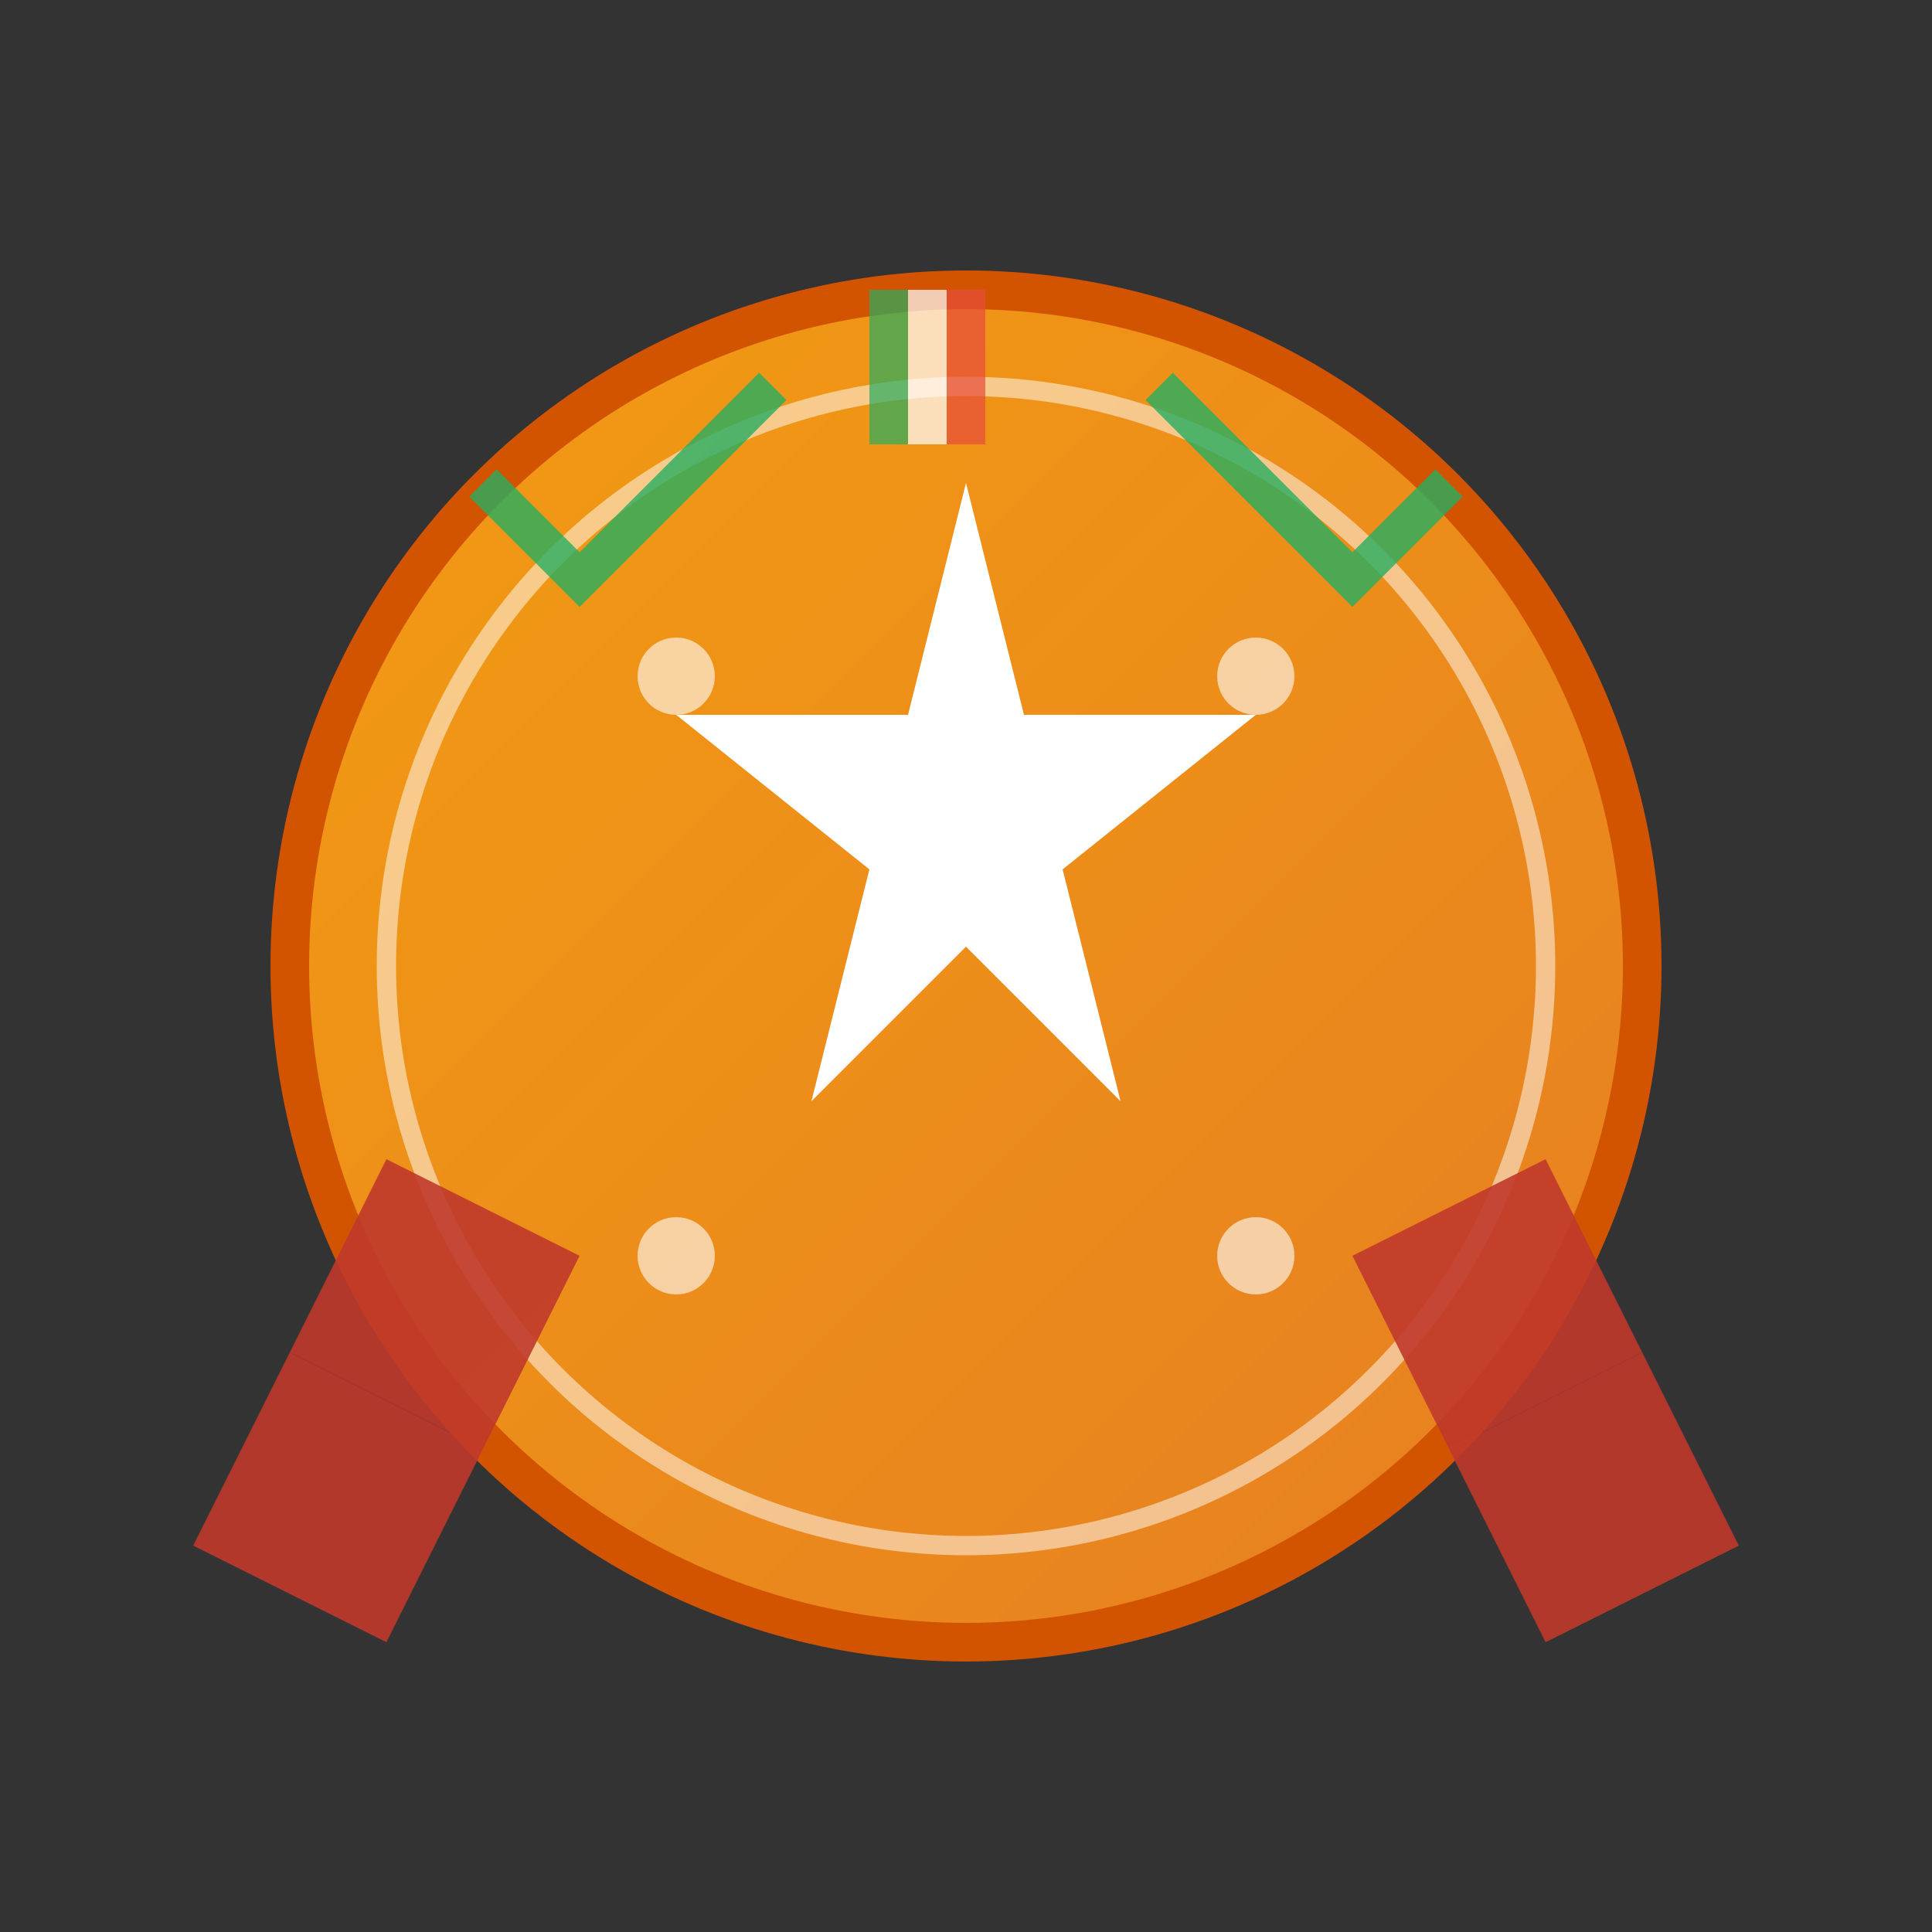
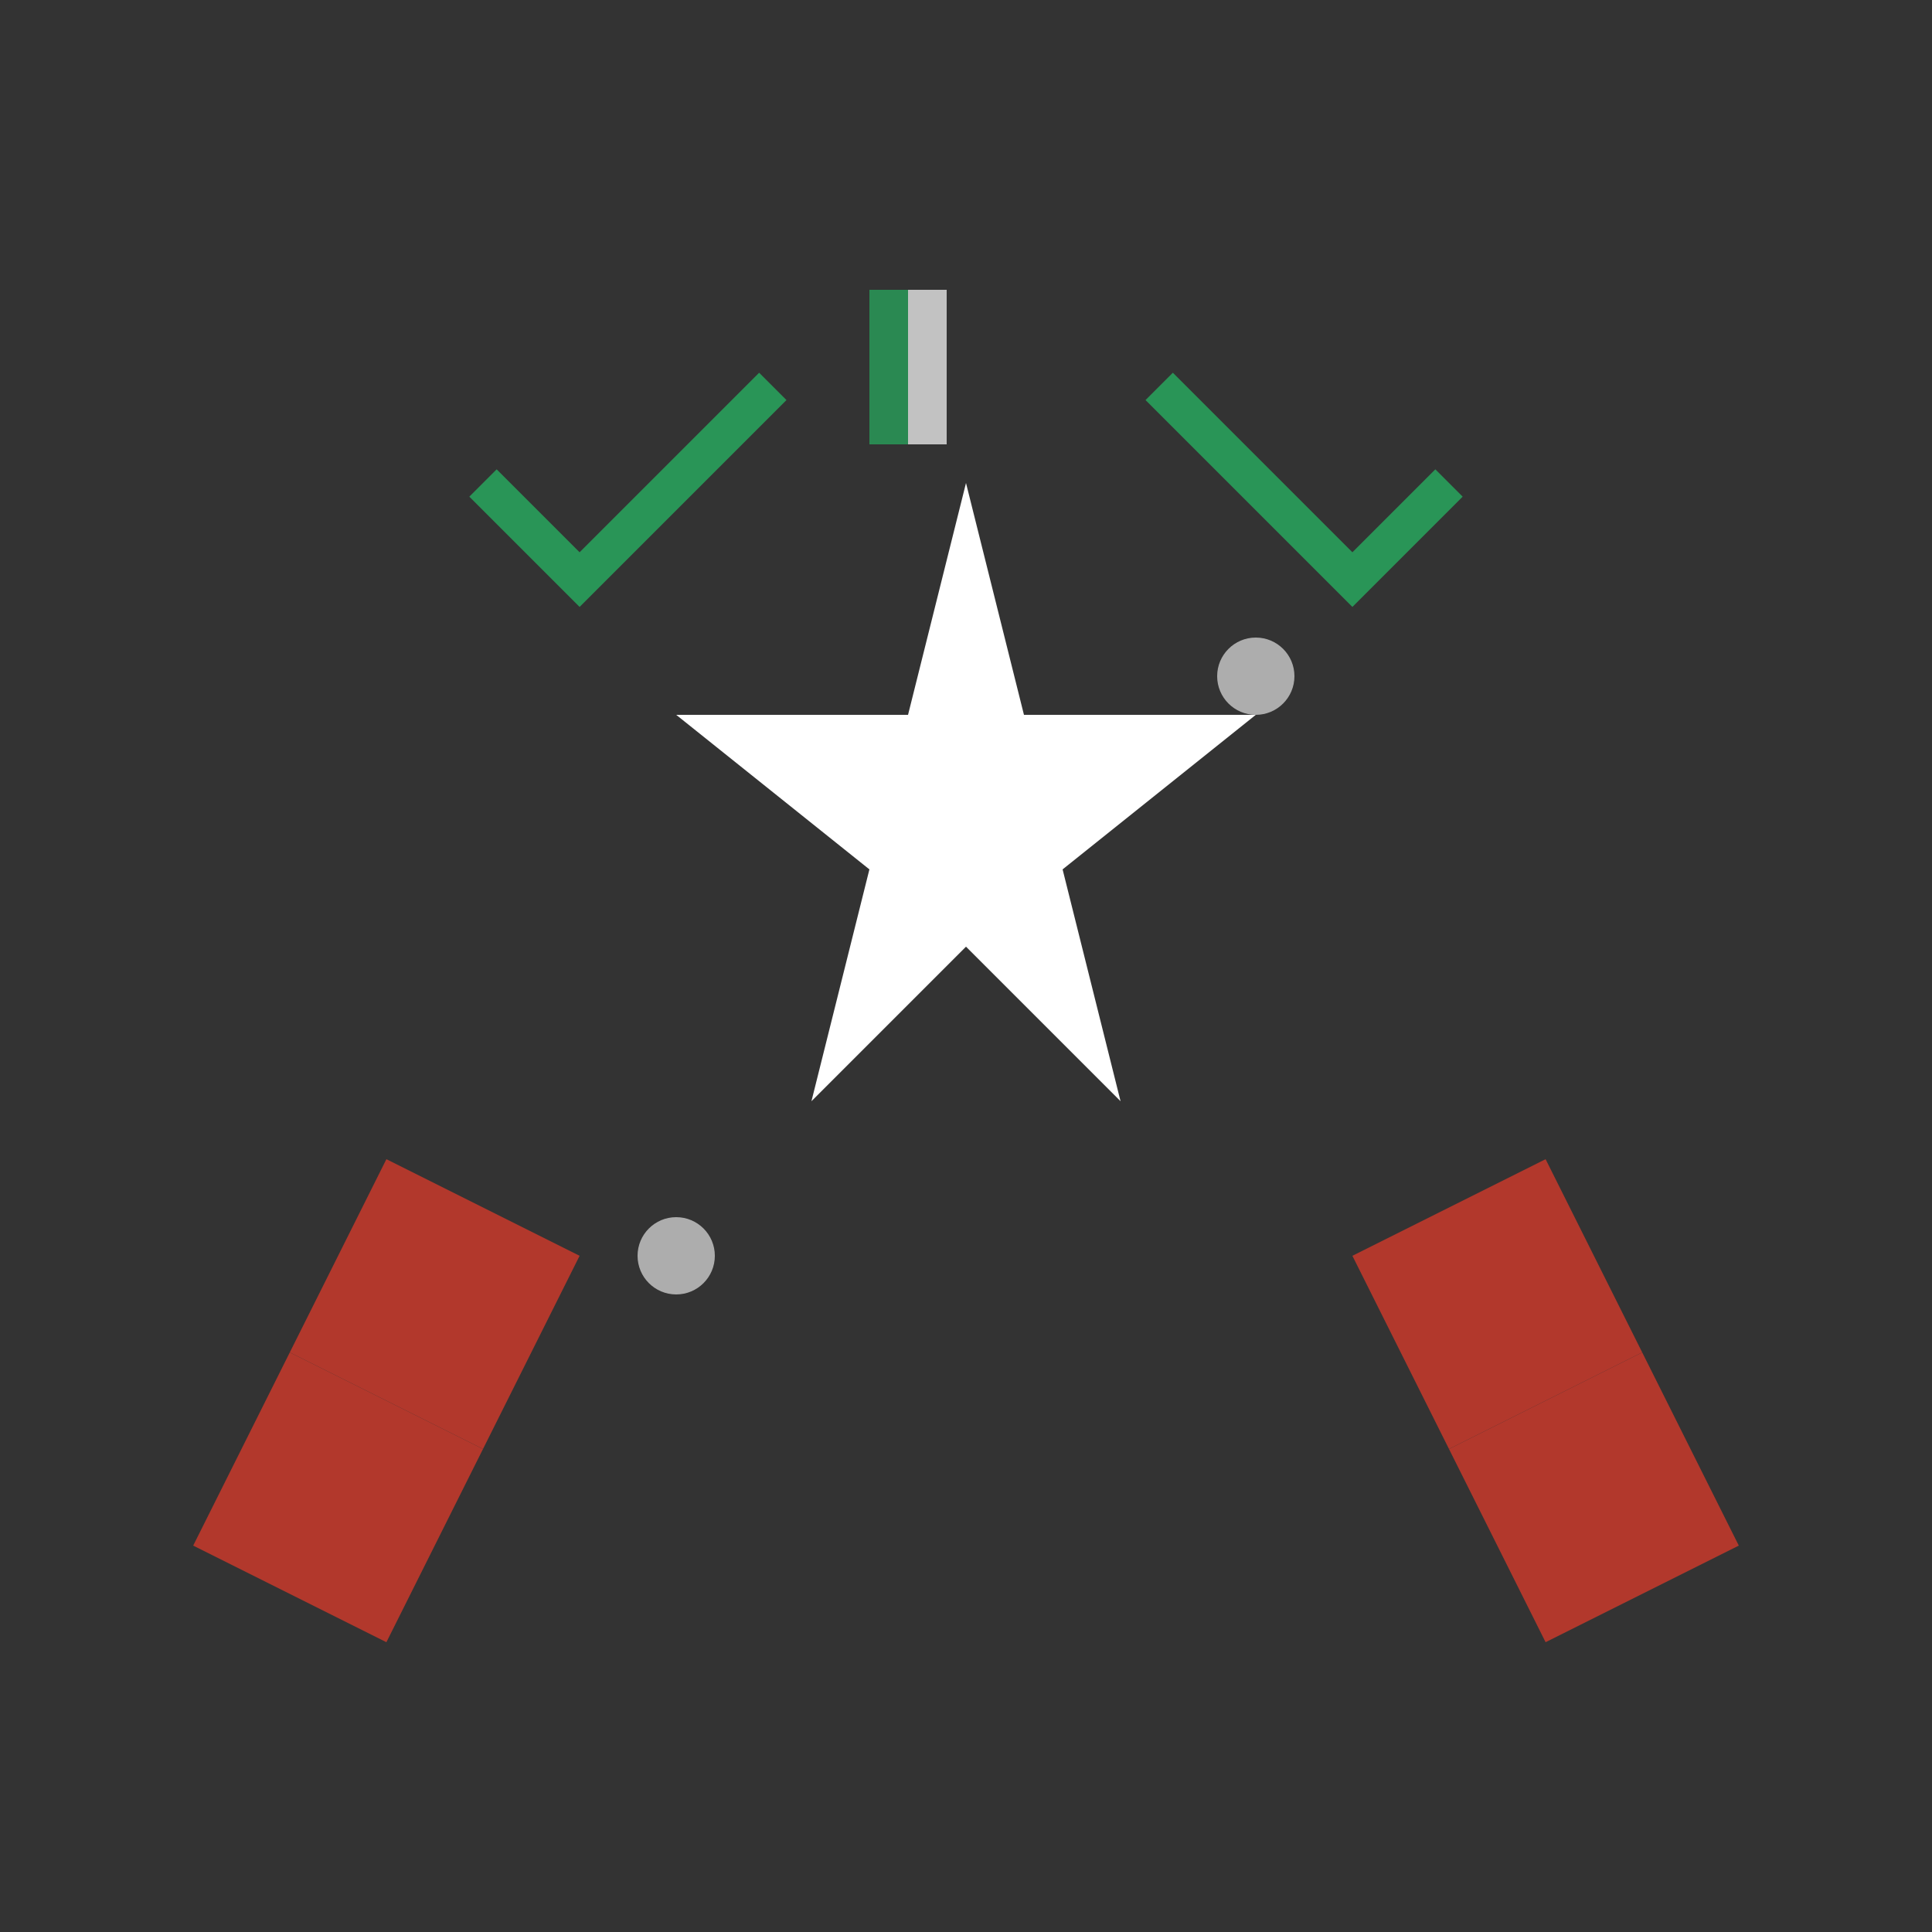
<svg xmlns="http://www.w3.org/2000/svg" viewBox="0 0 100 100">
  <rect x="0" y="0" width="100" height="100" fill="#333333" stroke="none" />
  <defs>
    <linearGradient id="quality-gradient" x1="0%" y1="0%" x2="100%" y2="100%">
      <stop offset="0%" style="stop-color:#f39c12" />
      <stop offset="100%" style="stop-color:#e67e22" />
    </linearGradient>
    <radialGradient id="star-glow" cx="50%" cy="50%" r="50%">
      <stop offset="0%" style="stop-color:#ffffff;stop-opacity:0.8" />
      <stop offset="100%" style="stop-color:#ffffff;stop-opacity:0" />
    </radialGradient>
  </defs>
-   <circle cx="50" cy="50" r="35" fill="url(#quality-gradient)" stroke="#d35400" stroke-width="2" />
-   <circle cx="50" cy="50" r="30" fill="none" stroke="#ffffff" stroke-width="1" opacity="0.5" />
  <g fill="#ffffff">
    <path d="M50,25 L53,37 L65,37 L55,45 L58,57 L50,49 L42,57 L45,45 L35,37 L47,37 Z" />
  </g>
  <g fill="#c0392b" opacity="0.9">
    <path d="M20,60 L30,65 L25,75 L15,70 Z" />
    <path d="M15,70 L25,75 L20,85 L10,80 Z" />
    <path d="M80,60 L70,65 L75,75 L85,70 Z" />
    <path d="M85,70 L75,75 L80,85 L90,80 Z" />
  </g>
  <g opacity="0.7">
    <rect x="45" y="15" width="2" height="8" fill="#27ae60" />
    <rect x="47" y="15" width="2" height="8" fill="#ffffff" />
-     <rect x="49" y="15" width="2" height="8" fill="#e74c3c" />
  </g>
-   <circle cx="35" cy="35" r="2" fill="#ffffff" opacity="0.6" />
  <circle cx="65" cy="35" r="2" fill="#ffffff" opacity="0.6" />
  <circle cx="35" cy="65" r="2" fill="#ffffff" opacity="0.6" />
-   <circle cx="65" cy="65" r="2" fill="#ffffff" opacity="0.6" />
  <g stroke="#27ae60" stroke-width="2" fill="none" opacity="0.8">
    <path d="M25,25 L30,30 L40,20" />
    <path d="M75,25 L70,30 L60,20" />
  </g>
</svg>